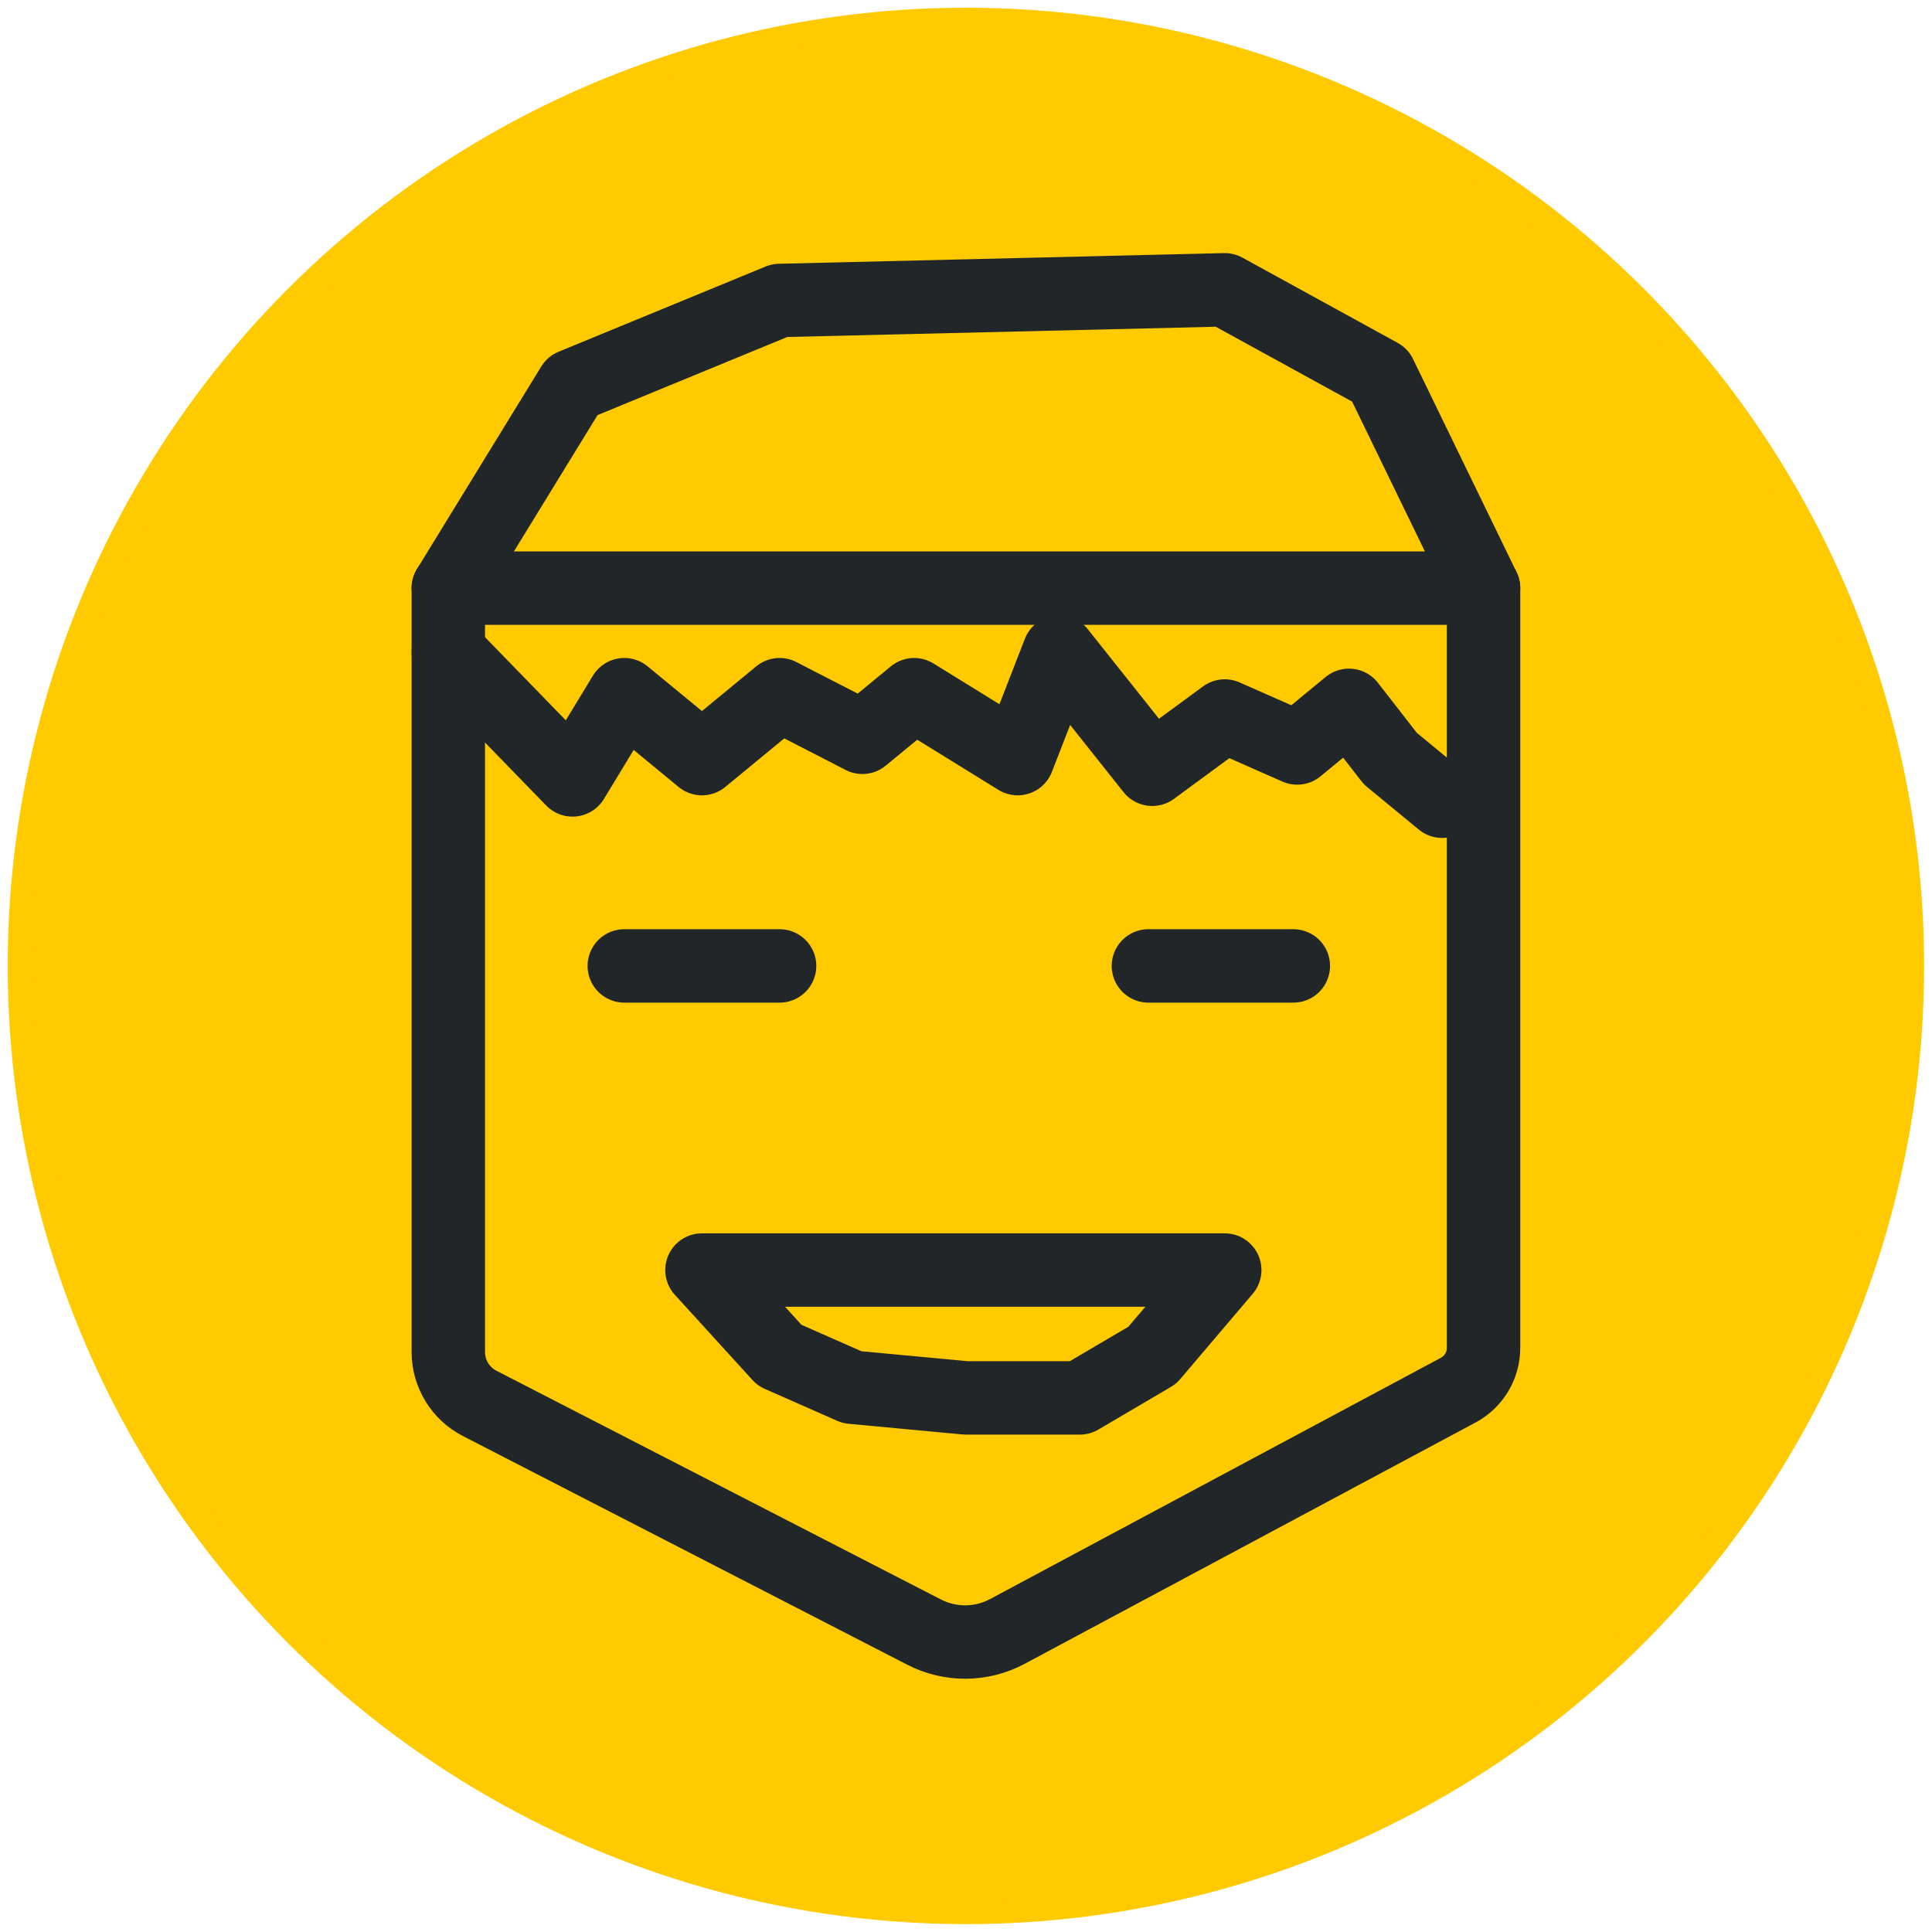
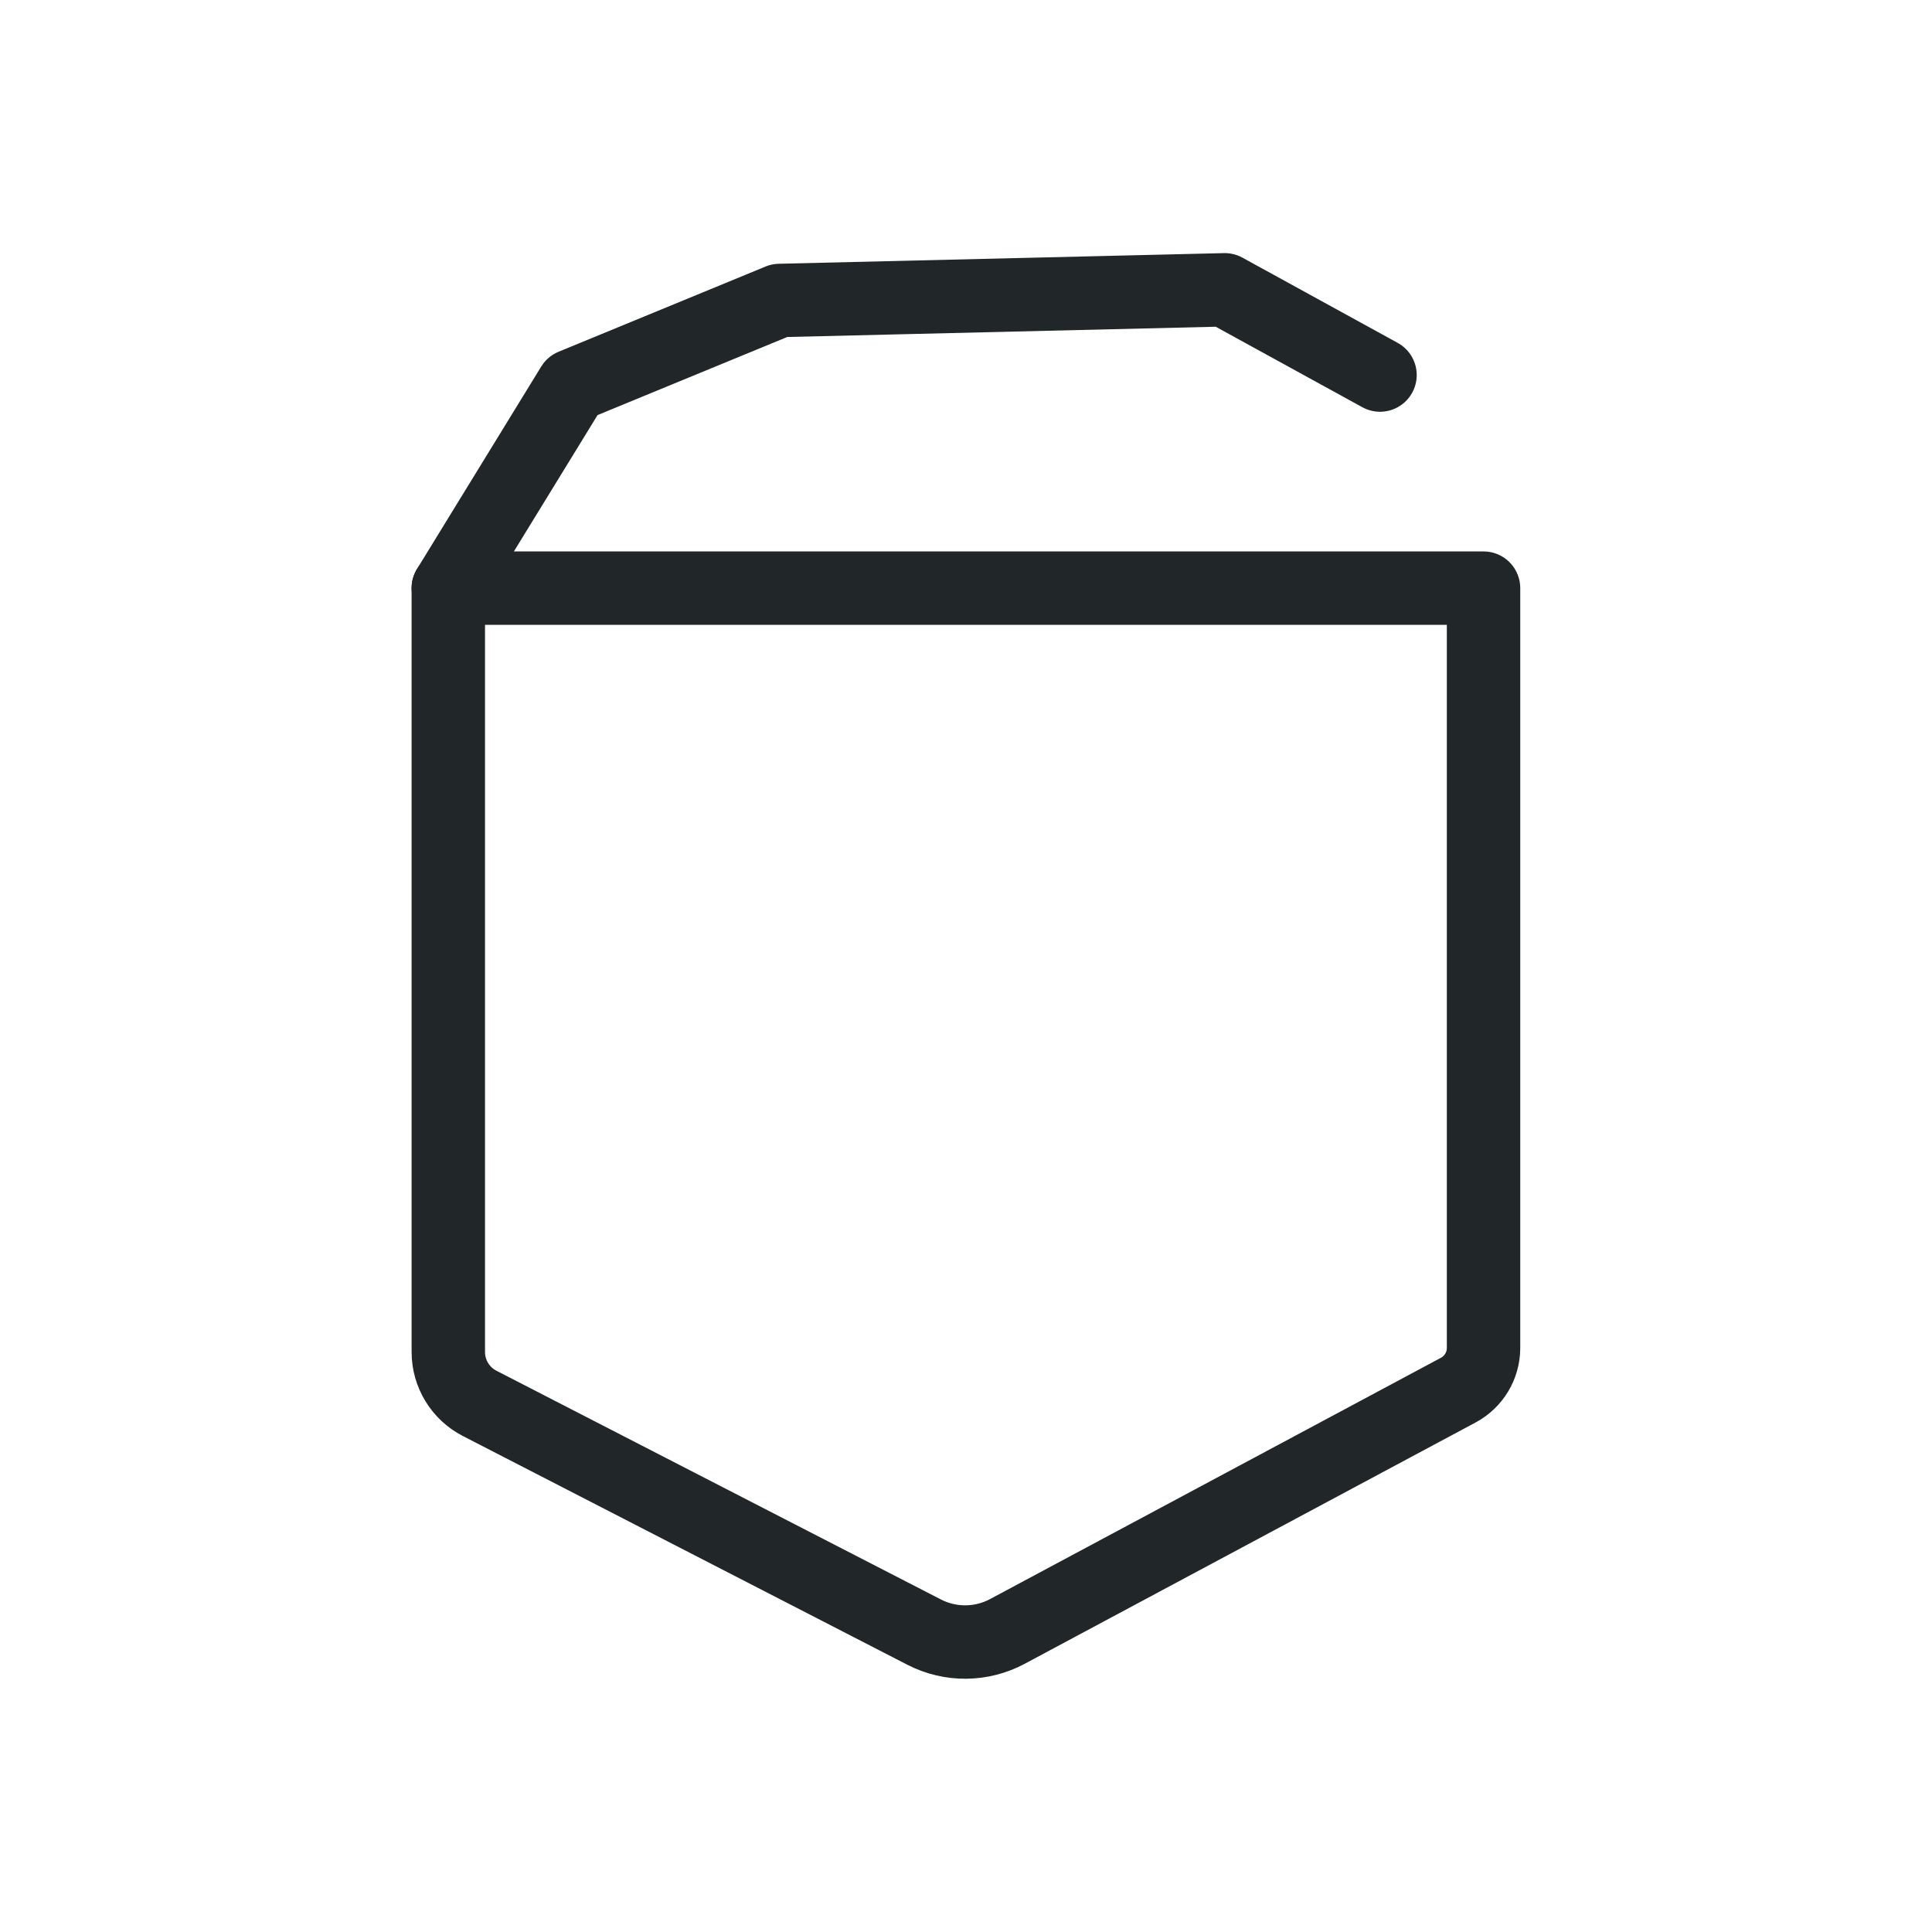
<svg xmlns="http://www.w3.org/2000/svg" width="100%" height="100%" viewBox="0 0 4167 4167" version="1.1" xml:space="preserve" style="fill-rule:evenodd;clip-rule:evenodd;stroke-linecap:round;stroke-linejoin:round;stroke-miterlimit:1.5;">
-   <circle cx="2083.33" cy="2083.33" r="2039.58" style="fill:#ffca00;stroke:#ffca00;stroke-width:54.17px;" />
  <g>
    <path d="M966.922,1268.52l0,1647.49c0,46.701 26.101,89.487 67.626,110.856l958.664,493.336c56.431,29.04 123.528,28.498 179.483,-1.448l972.536,-520.494c33.562,-17.962 54.514,-52.939 54.514,-91.006l0,-1638.73l-2232.82,0Z" style="fill:none;stroke:#212629;stroke-width:158.33px;" />
-     <path d="M1346.5,2083.33l334.923,0" style="fill:none;stroke:#212629;stroke-width:158.33px;" />
-     <path d="M2476.91,2083.33l312.595,0" style="fill:none;stroke:#212629;stroke-width:158.33px;" />
-     <path d="M966.922,1406.4l267.939,275.767l111.641,-183.845l167.462,137.884l167.461,-137.884l178.626,91.922l111.641,-91.922l223.282,137.884l89.313,-229.806l200.954,252.786l156.298,-114.903l156.298,68.942l111.641,-91.922l89.313,114.903l111.641,91.922" style="fill:none;stroke:#212629;stroke-width:158.33px;" />
-     <path d="M1513.96,2739.28l1127.58,0l-156.298,183.844l-156.297,91.923l-245.611,0l-245.61,-22.981l-156.298,-68.942l-167.461,-183.844Z" style="fill:none;stroke:#212629;stroke-width:158.33px;" />
-     <path d="M966.922,1268.52l267.939,-436.63l446.564,-183.845l960.114,-22.98l334.923,183.844l223.283,459.611" style="fill:none;stroke:#212629;stroke-width:158.33px;" />
+     <path d="M966.922,1268.52l267.939,-436.63l446.564,-183.845l960.114,-22.98l334.923,183.844" style="fill:none;stroke:#212629;stroke-width:158.33px;" />
  </g>
</svg>